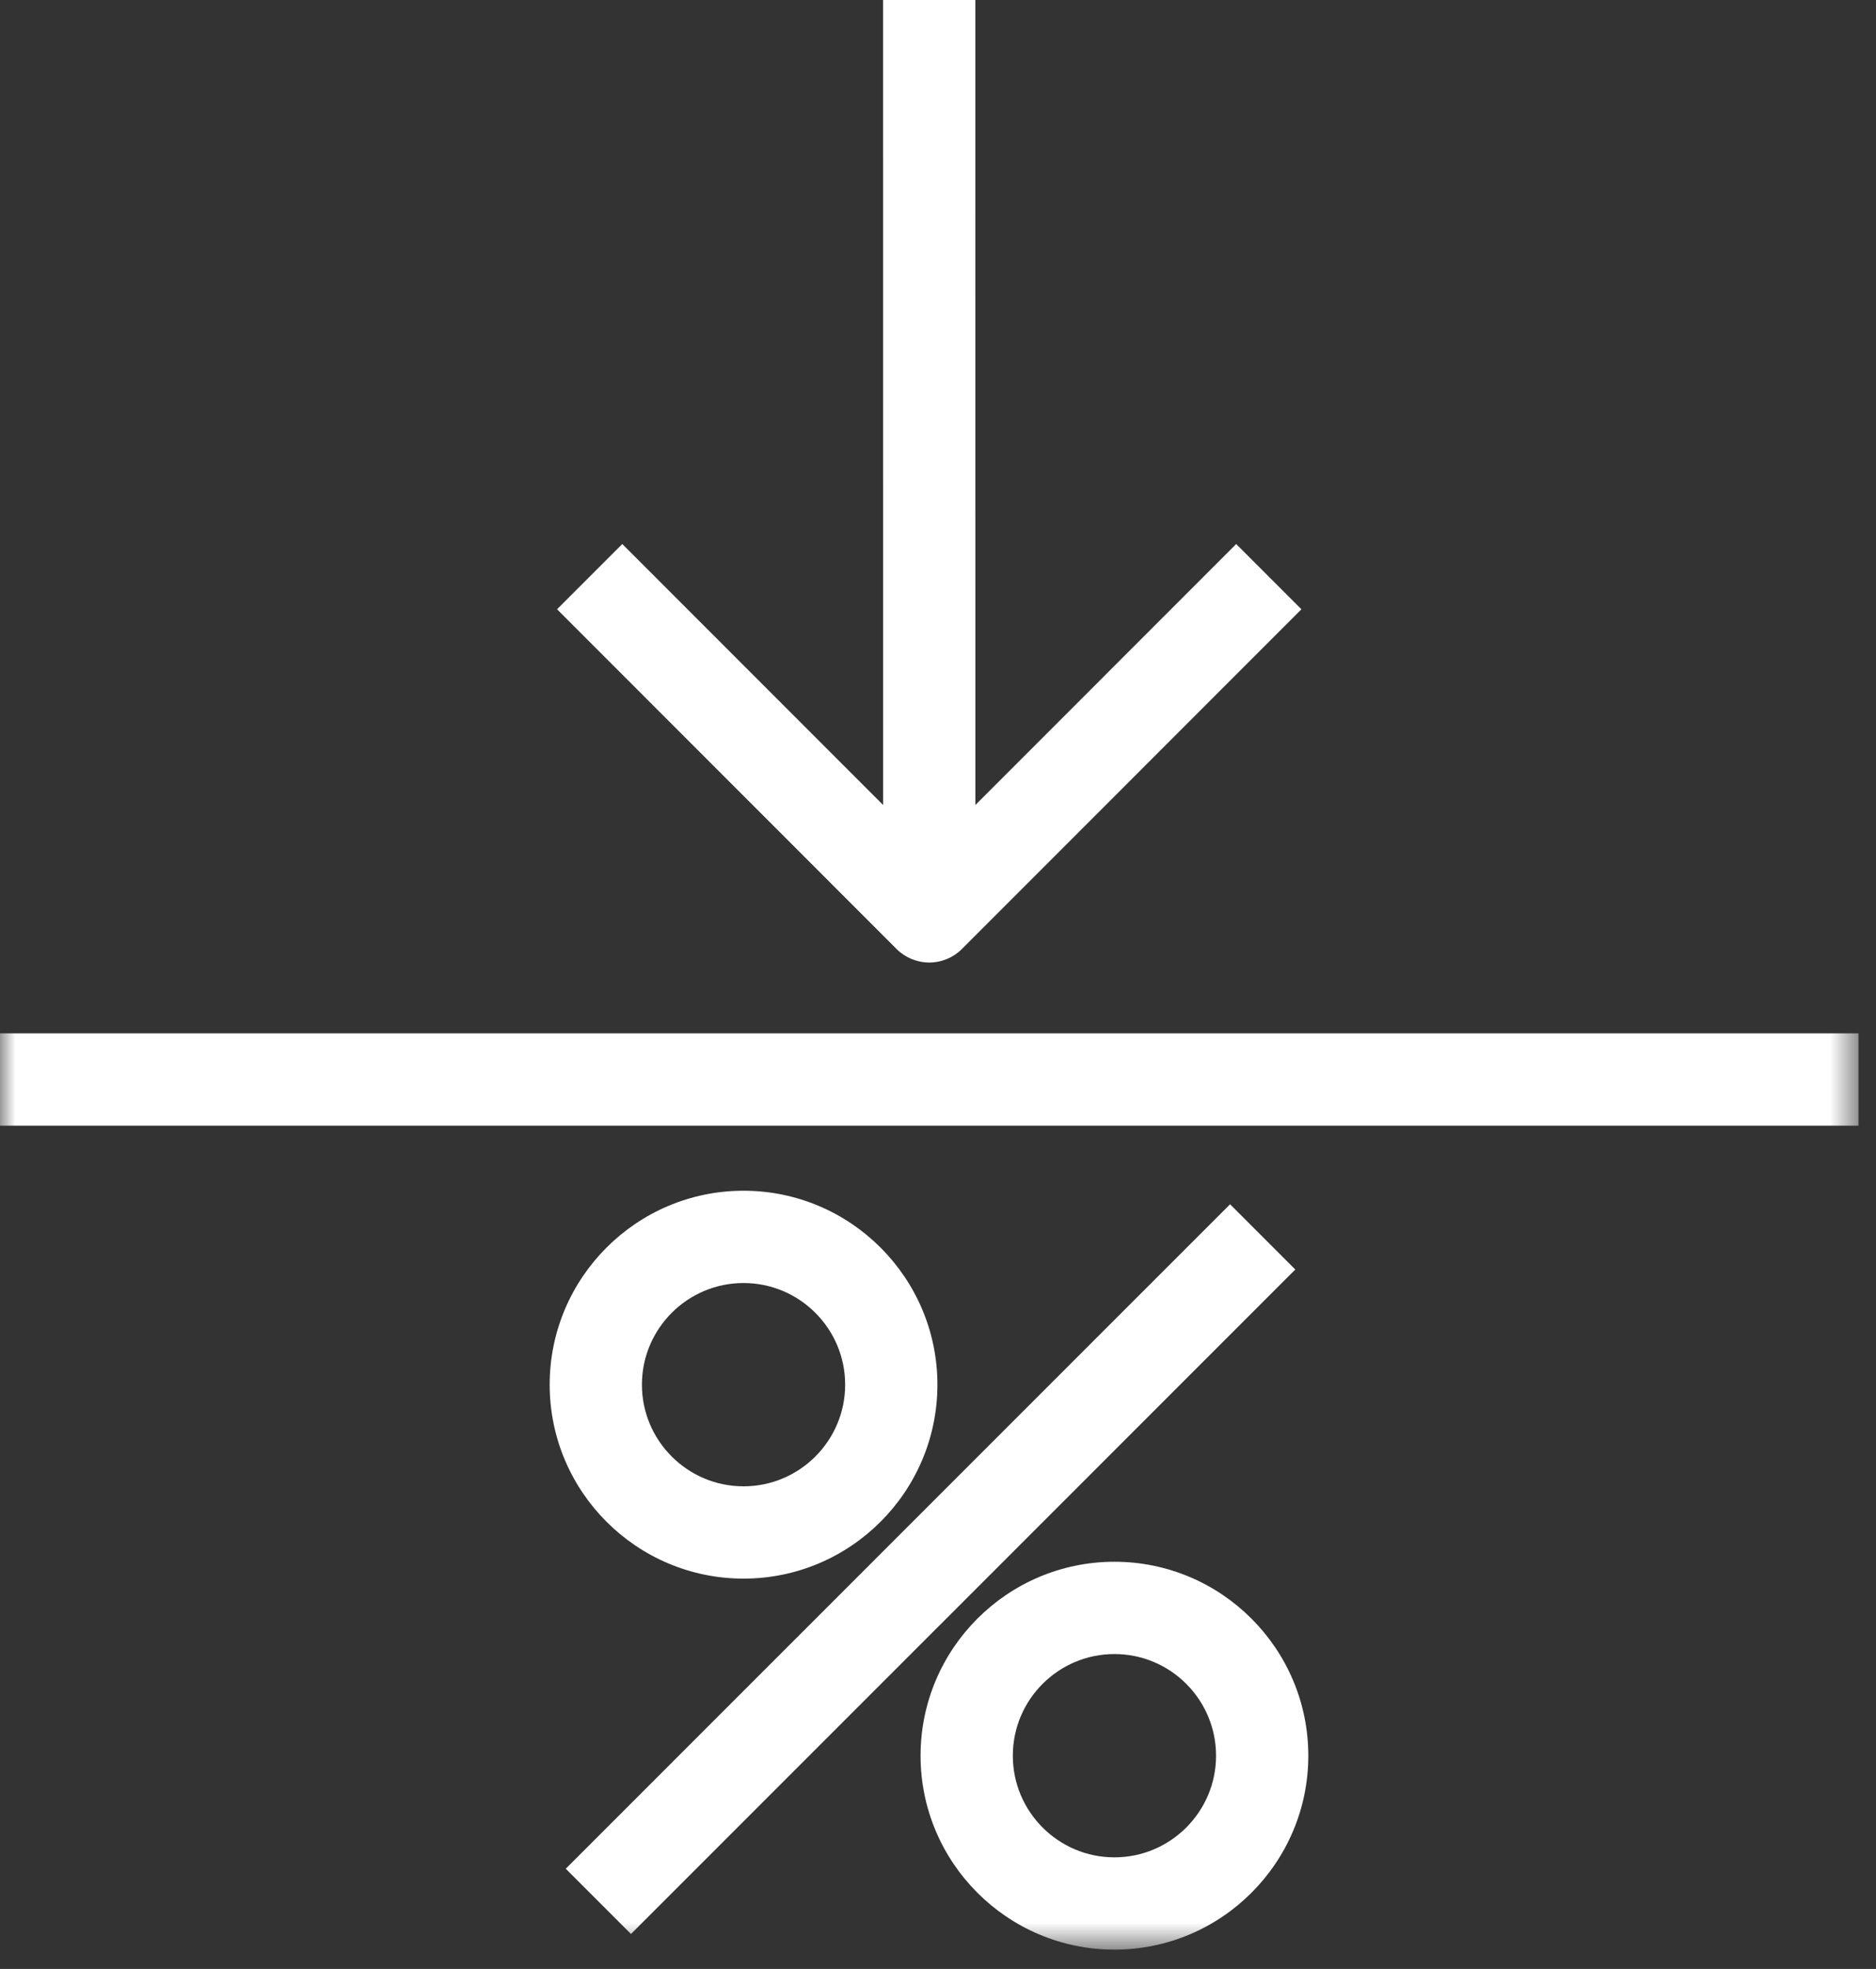
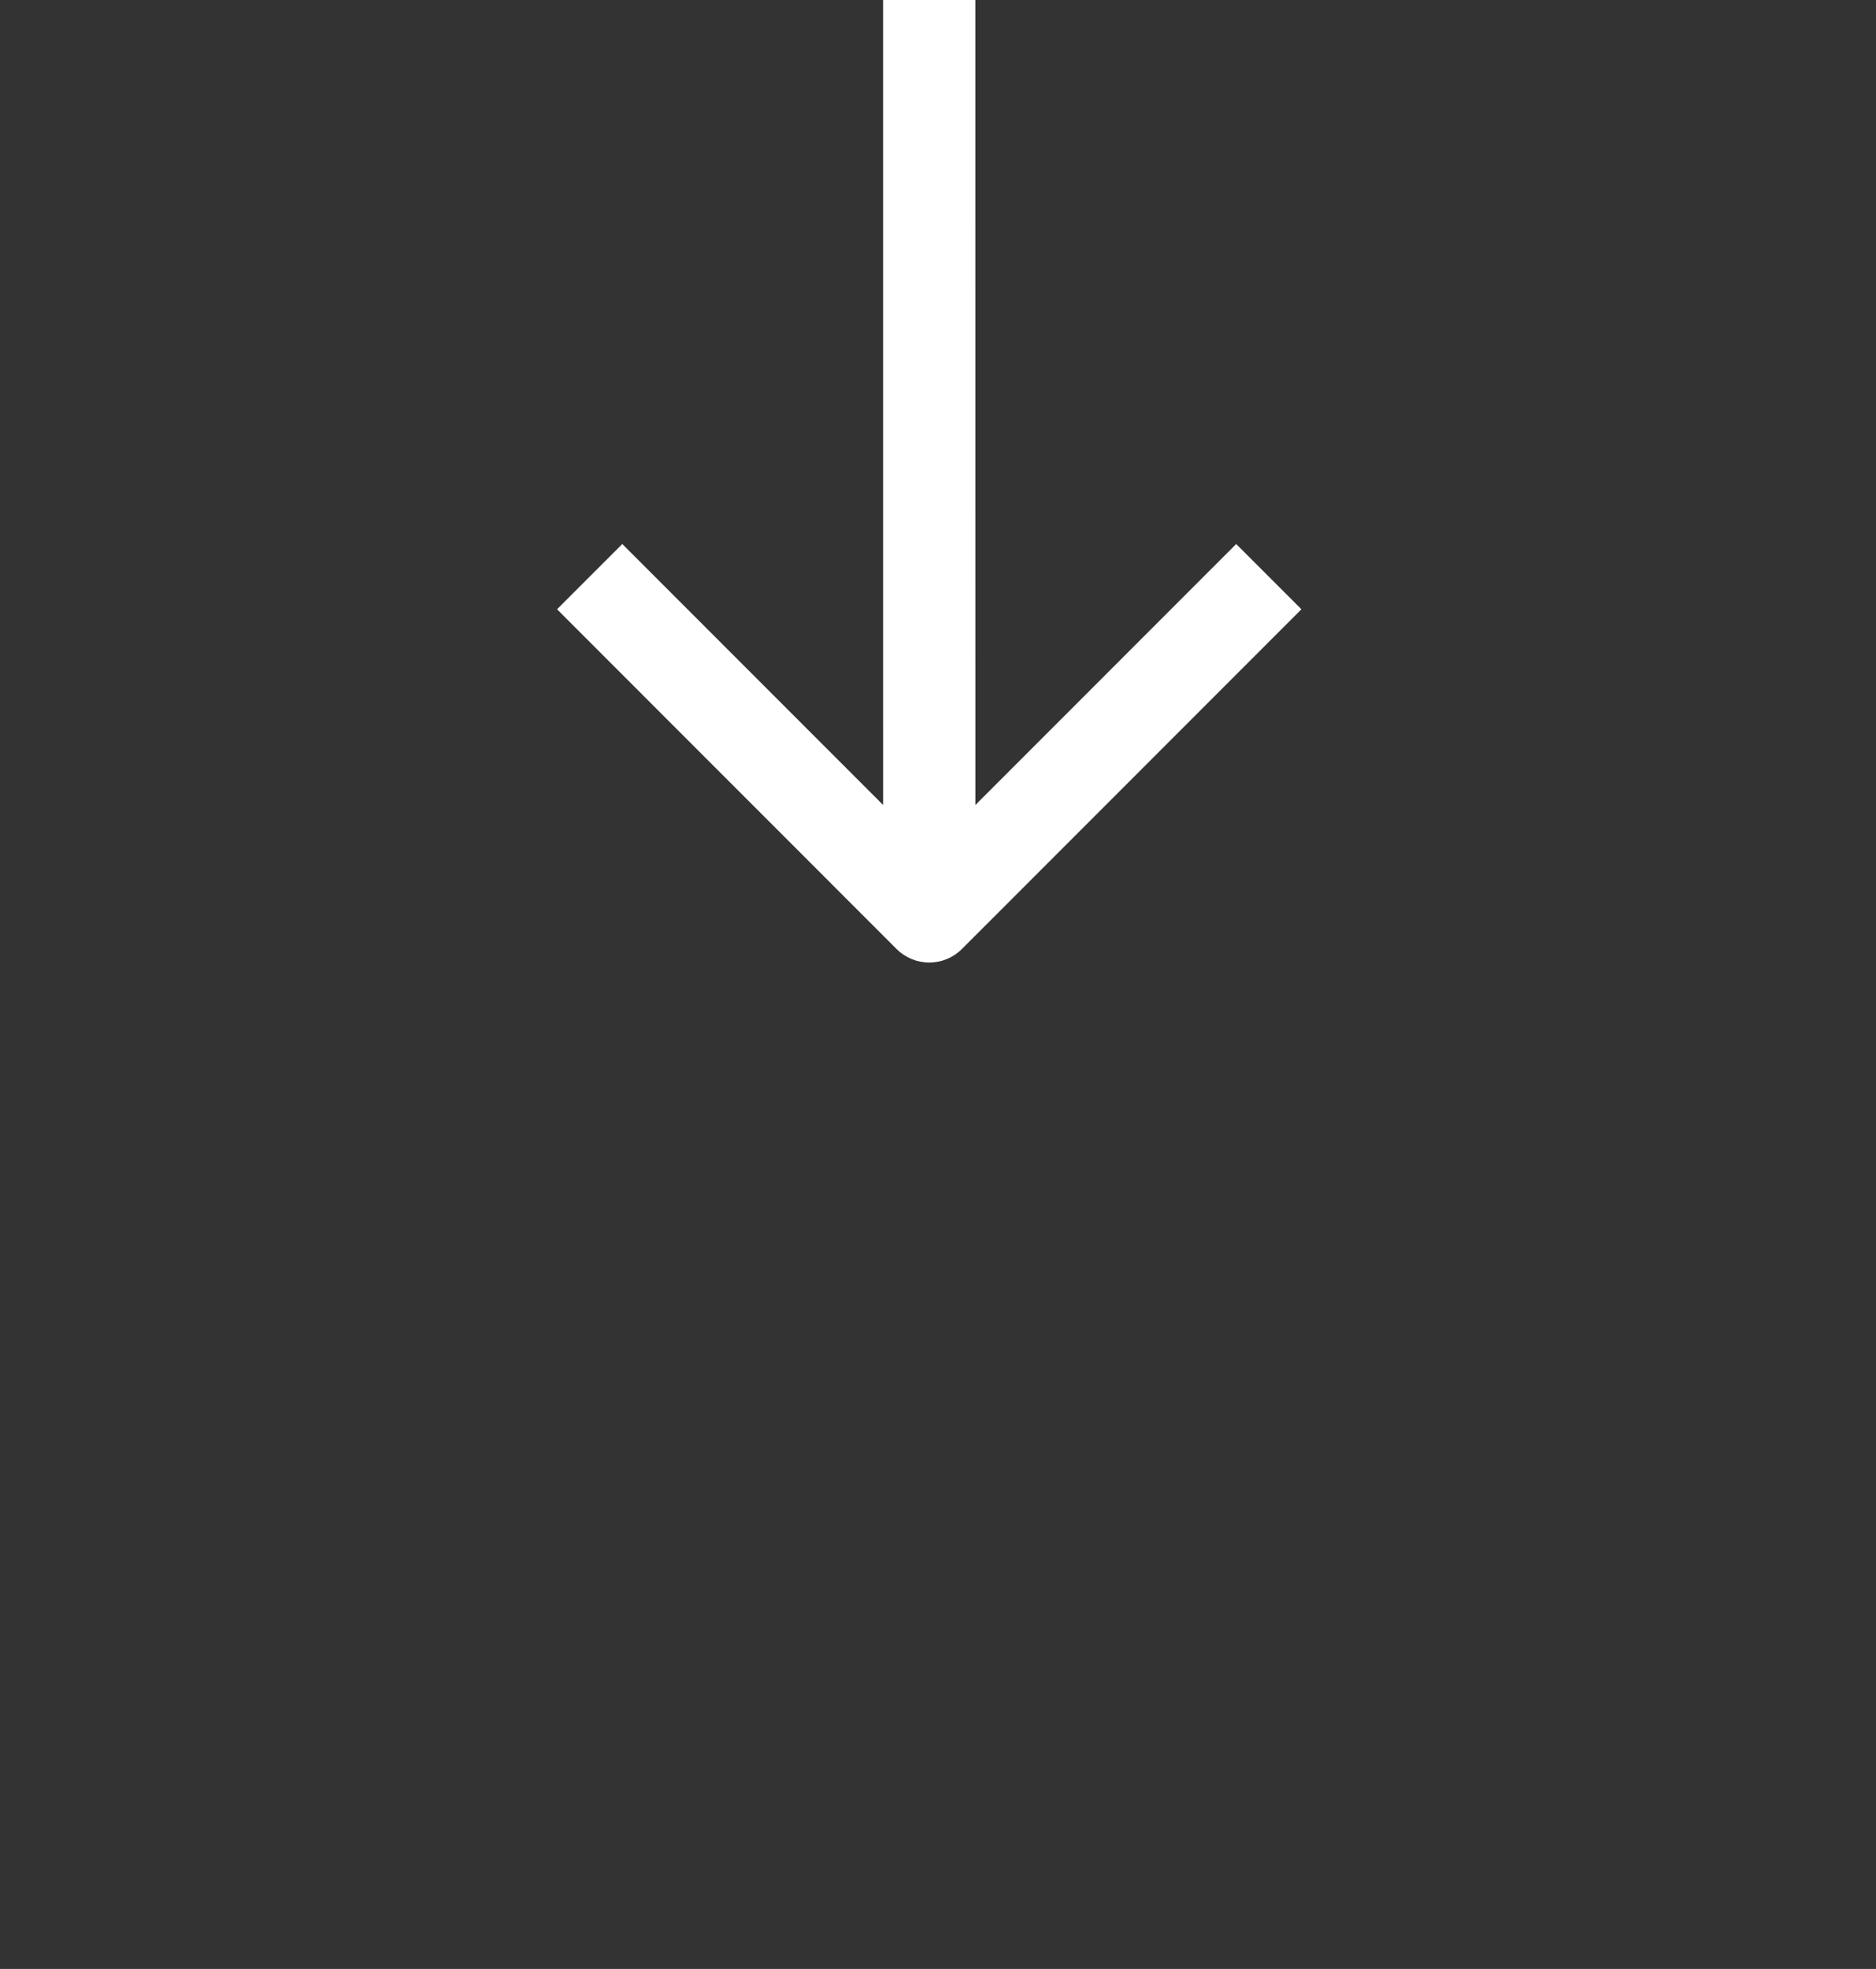
<svg xmlns="http://www.w3.org/2000/svg" xmlns:xlink="http://www.w3.org/1999/xlink" width="61px" height="64px" viewBox="0 0 61 64" version="1.1">
  <rect x="0" y="0" width="61" height="64" fill="#333333" stroke="none" />
  <title>Group-Interest</title>
  <desc>Created with Sketch.</desc>
  <defs>
-     <polygon id="path-1" points="0 63.372 60.43 63.372 60.43 0 0 0" />
-   </defs>
+     </defs>
  <g id="Symbols" stroke="none" stroke-width="1" fill="none" fill-rule="evenodd">
    <g id="Group-Interest">
      <g id="Page-1" transform="translate(-0, 0)">
-         <path d="M30.215,31.287 C30.613,31.287 30.994,31.129 31.276,30.848 L42.317,19.804 L40.196,17.683 L31.715,26.166 L31.714,0 L28.714,0 L28.715,26.165 L20.234,17.683 L18.113,19.804 L29.154,30.848 C29.436,31.129 29.817,31.287 30.215,31.287 L30.215,31.287 Z" id="Fill-1" fill="#FFFFFF" />
+         <path d="M30.215,31.287 C30.613,31.287 30.994,31.129 31.276,30.848 L42.317,19.804 L40.196,17.683 L31.715,26.166 L31.714,0 L28.714,0 L28.715,26.165 L20.234,17.683 L18.113,19.804 L29.154,30.848 C29.436,31.129 29.817,31.287 30.215,31.287 L30.215,31.287 " id="Fill-1" fill="#FFFFFF" />
        <mask id="mask-2" fill="white">
          <use xlink:href="#path-1" />
        </mask>
        <g id="Clip-4" />
        <polygon id="Fill-3" fill="#FFFFFF" mask="url(#mask-2)" points="0 36.589 60.43 36.589 60.43 33.589 0 33.589" />
-         <polygon id="Fill-5" fill="#FFFFFF" mask="url(#mask-2)" points="39.997 39.144 18.396 60.742 20.517 62.863 42.118 41.265" />
-         <path d="M24.177,41.704 C25.999,41.704 27.481,43.186 27.481,45.008 C27.481,46.83 25.999,48.312 24.177,48.312 C22.355,48.312 20.873,46.83 20.873,45.008 C20.873,43.186 22.355,41.704 24.177,41.704 M24.177,51.312 C27.653,51.312 30.481,48.484 30.481,45.008 C30.481,41.532 27.653,38.704 24.177,38.704 C20.701,38.704 17.873,41.532 17.873,45.008 C17.873,48.484 20.701,51.312 24.177,51.312" id="Fill-6" fill="#FFFFFF" mask="url(#mask-2)" />
        <path d="M36.237,60.372 C34.415,60.372 32.933,58.89 32.933,57.068 C32.933,55.246 34.415,53.764 36.237,53.764 C38.059,53.764 39.541,55.246 39.541,57.068 C39.541,58.89 38.059,60.372 36.237,60.372 M36.237,50.764 C32.761,50.764 29.933,53.592 29.933,57.068 C29.933,60.544 32.761,63.372 36.237,63.372 C39.713,63.372 42.541,60.544 42.541,57.068 C42.541,53.592 39.713,50.764 36.237,50.764" id="Fill-7" fill="#FFFFFF" mask="url(#mask-2)" />
      </g>
    </g>
  </g>
</svg>